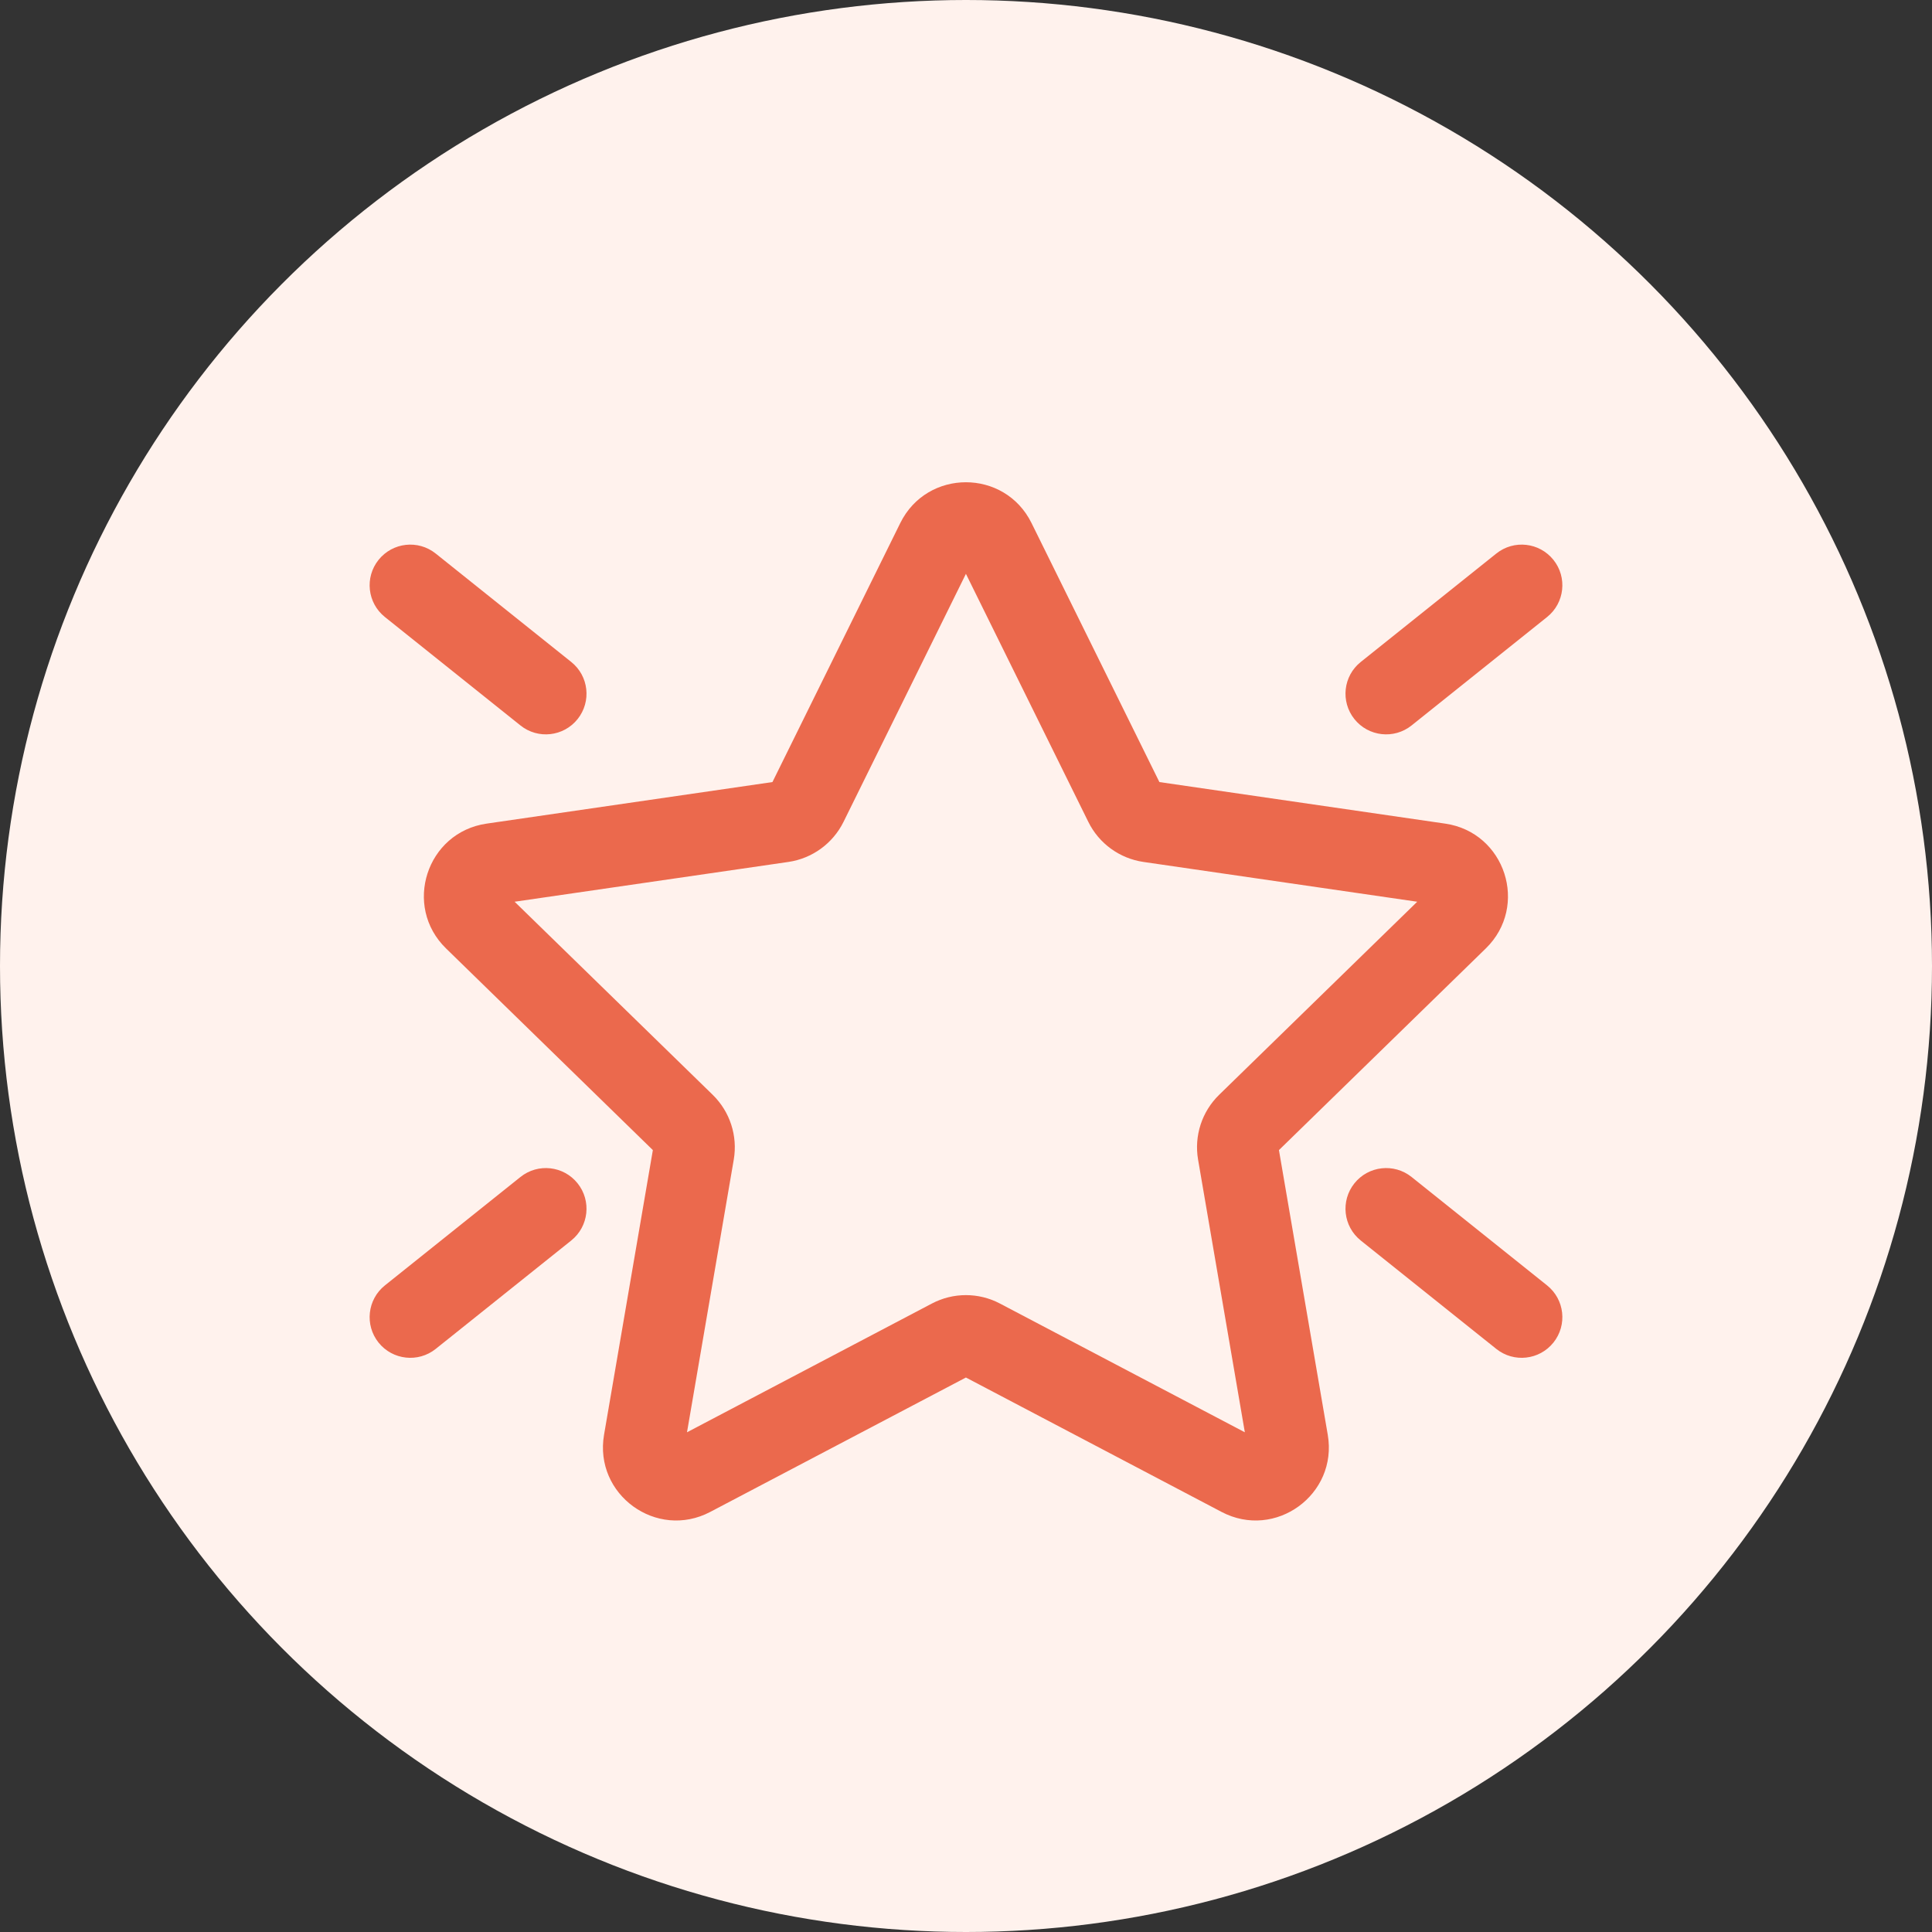
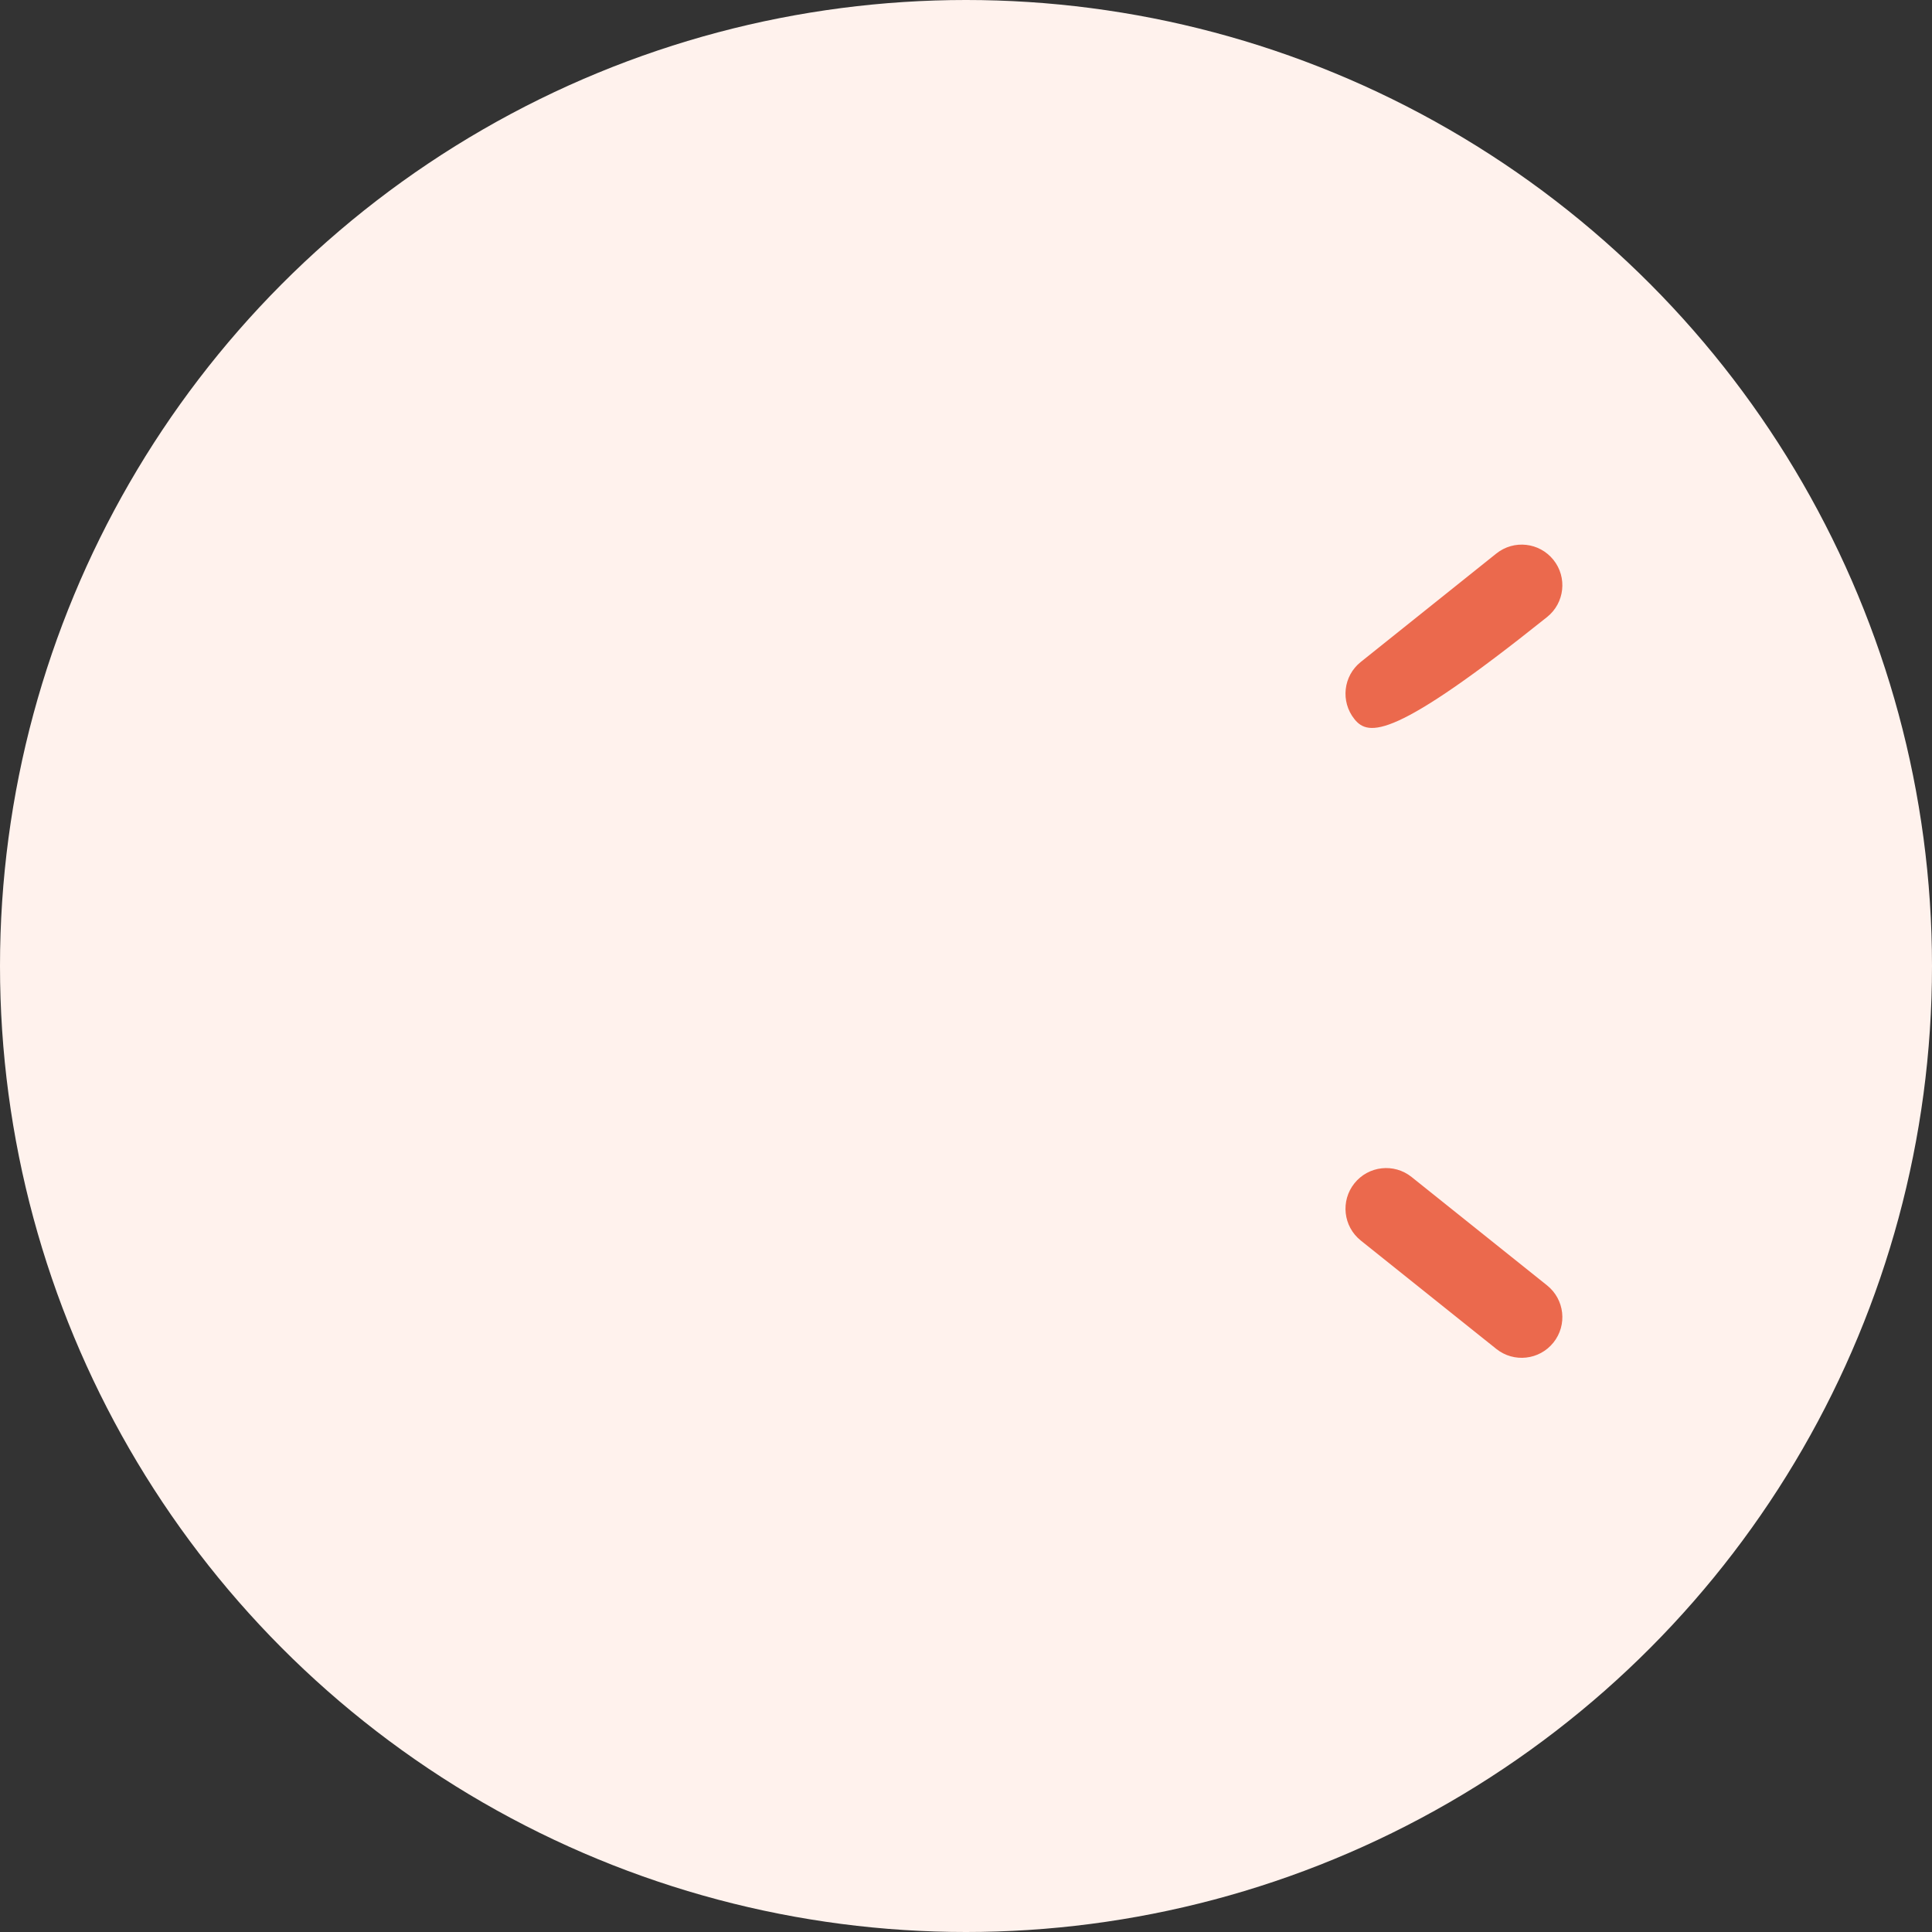
<svg xmlns="http://www.w3.org/2000/svg" width="49" height="49" viewBox="0 0 49 49" fill="none">
  <rect x="0" y="0" width="49" height="49" fill="#333333" stroke="none" />
  <circle cx="24.5" cy="24.5" r="24.5" fill="#FFF2ED" />
-   <path d="M26.162 13.266C25.481 11.886 23.514 11.886 22.833 13.266L19.591 19.835L12.341 20.889C10.819 21.11 10.211 22.981 11.313 24.055L16.558 29.169L15.32 36.389C15.06 37.906 16.652 39.062 18.013 38.346L24.498 34.937L30.982 38.346C32.344 39.062 33.935 37.906 33.675 36.389L32.437 29.169L37.683 24.055C38.785 22.981 38.177 21.11 36.654 20.889L29.405 19.835L26.162 13.266ZM21.393 20.846L24.498 14.554L27.603 20.846C27.873 21.393 28.396 21.773 29.001 21.861L35.944 22.87L30.92 27.767C30.482 28.194 30.283 28.808 30.386 29.41L31.572 36.326L25.361 33.061C24.821 32.776 24.175 32.776 23.634 33.061L17.424 36.326L18.61 29.41C18.713 28.808 18.513 28.194 18.076 27.767L13.052 22.87L19.995 21.861C20.599 21.773 21.122 21.393 21.393 20.846Z" fill="#EB694D" />
-   <path d="M9.601 14.2C9.245 14.644 9.317 15.293 9.762 15.649L13.2 18.399C13.644 18.755 14.293 18.683 14.649 18.238C15.005 17.793 14.933 17.144 14.488 16.789L11.05 14.039C10.606 13.683 9.957 13.755 9.601 14.2Z" fill="#EB694D" />
  <path d="M39.399 34.05C39.755 33.606 39.683 32.957 39.238 32.601L35.801 29.851C35.356 29.495 34.707 29.567 34.351 30.012C33.995 30.457 34.067 31.106 34.512 31.462L37.95 34.212C38.394 34.567 39.043 34.495 39.399 34.05Z" fill="#EB694D" />
-   <path d="M9.762 32.601C9.317 32.957 9.245 33.606 9.601 34.051C9.957 34.495 10.606 34.567 11.05 34.212L14.488 31.462C14.933 31.106 15.005 30.457 14.649 30.012C14.293 29.567 13.644 29.495 13.2 29.851L9.762 32.601Z" fill="#EB694D" />
-   <path d="M39.399 14.2C39.755 14.644 39.683 15.293 39.238 15.649L35.801 18.399C35.356 18.755 34.707 18.683 34.351 18.238C33.995 17.793 34.067 17.144 34.512 16.789L37.95 14.039C38.394 13.683 39.043 13.755 39.399 14.2Z" fill="#EB694D" />
+   <path d="M39.399 14.2C39.755 14.644 39.683 15.293 39.238 15.649C35.356 18.755 34.707 18.683 34.351 18.238C33.995 17.793 34.067 17.144 34.512 16.789L37.95 14.039C38.394 13.683 39.043 13.755 39.399 14.2Z" fill="#EB694D" />
</svg>